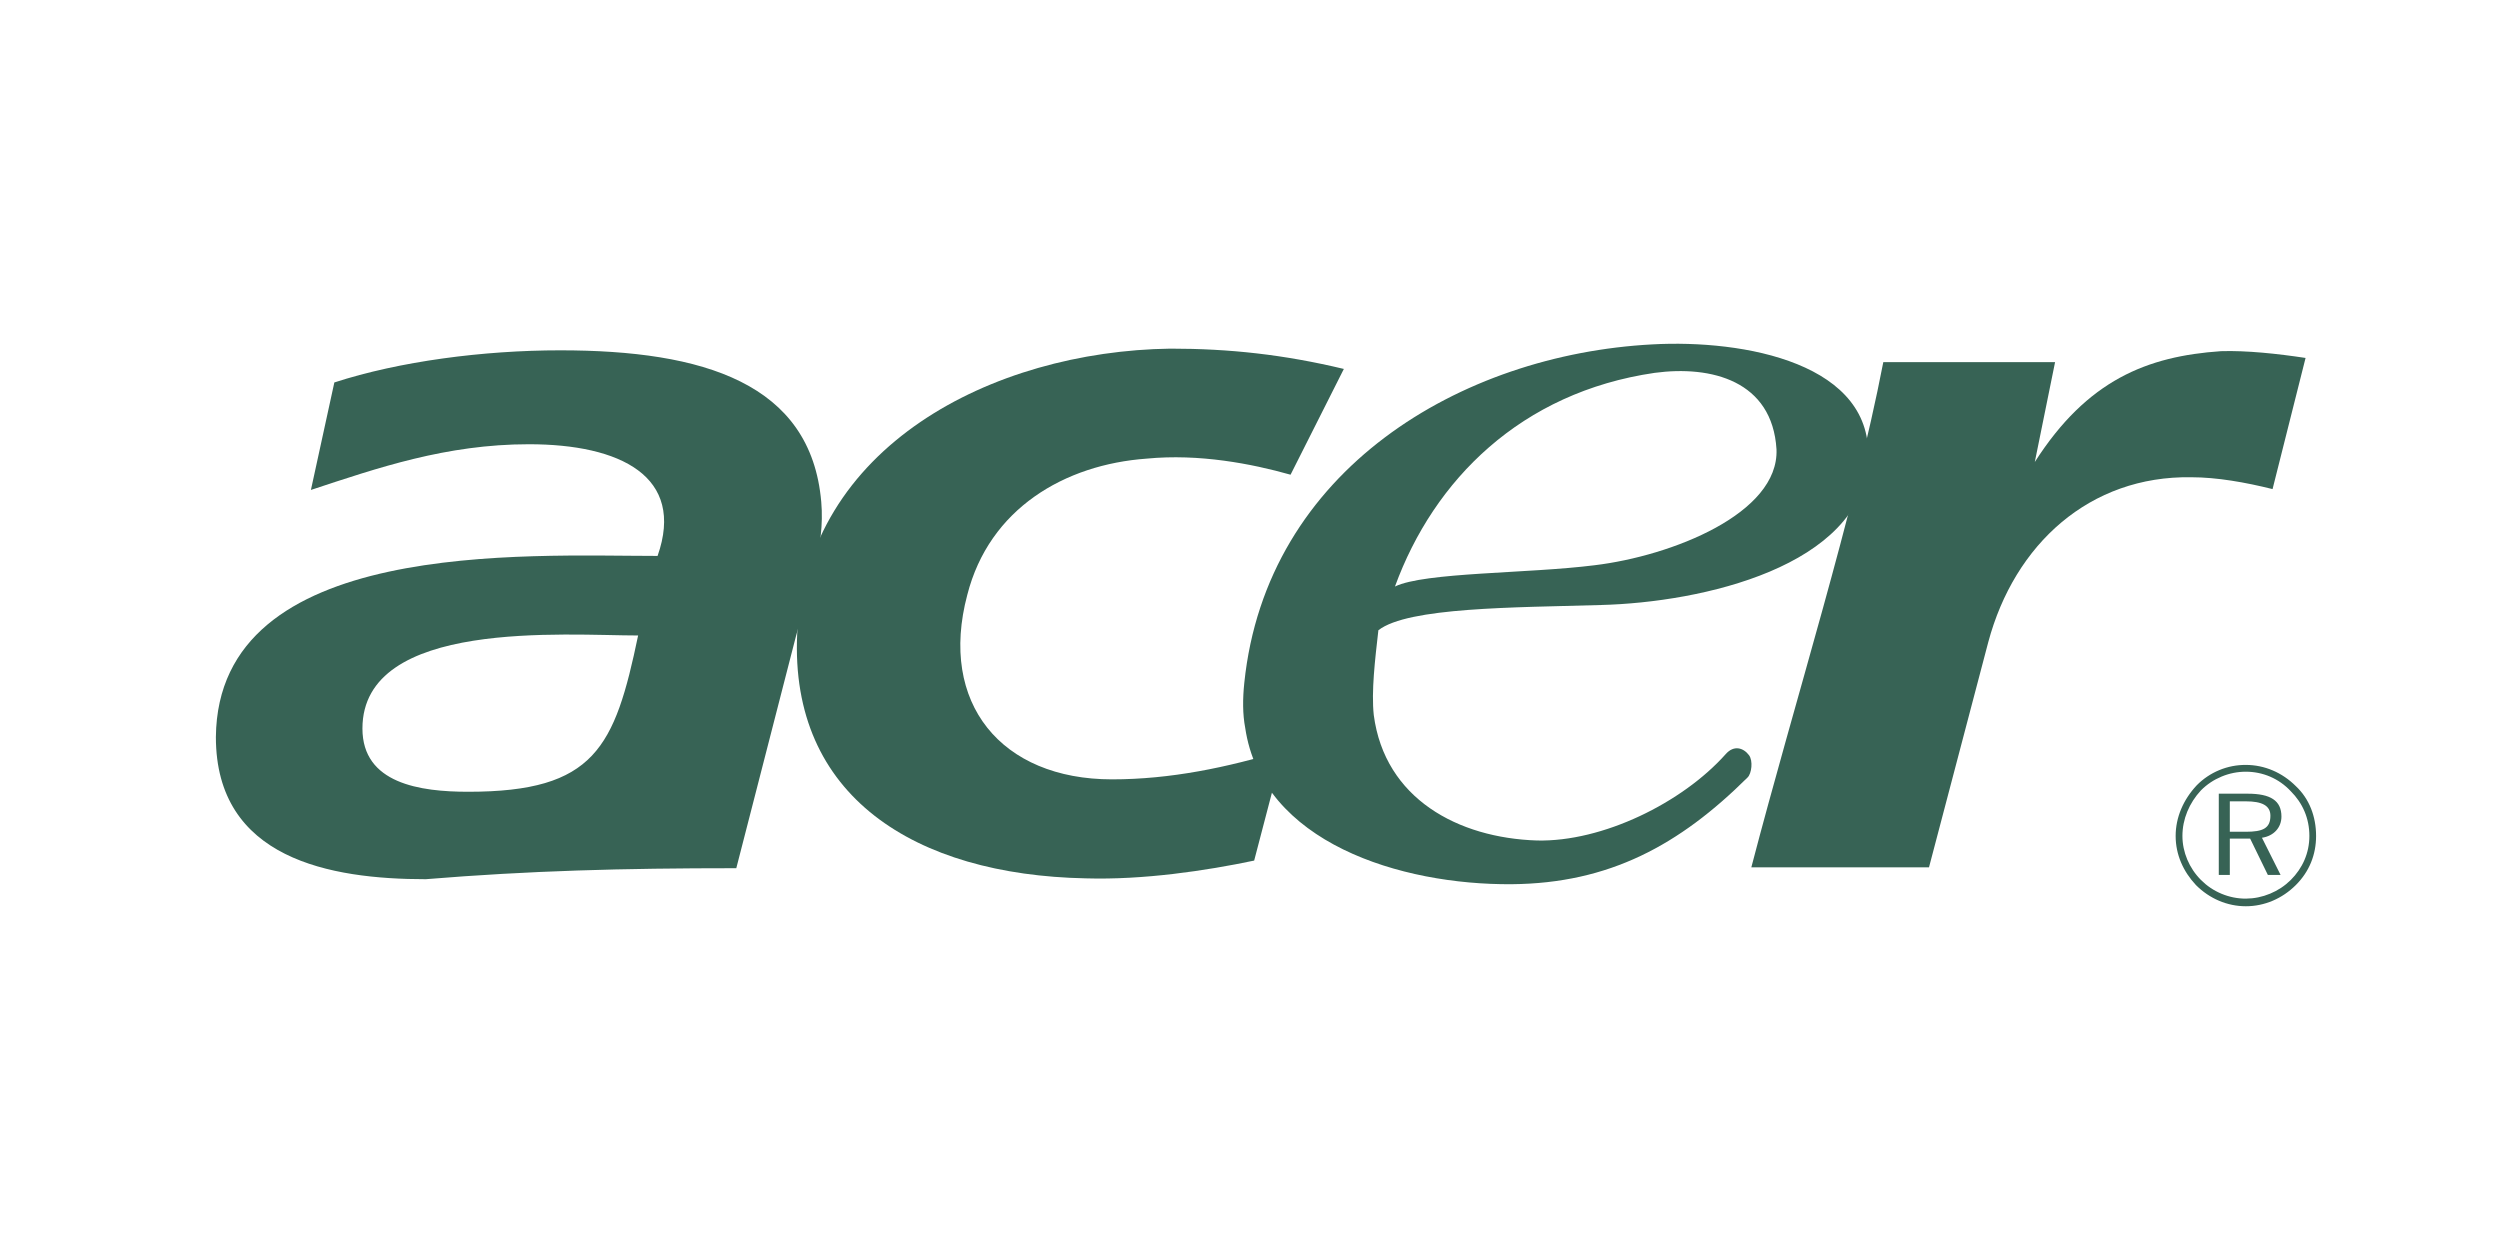
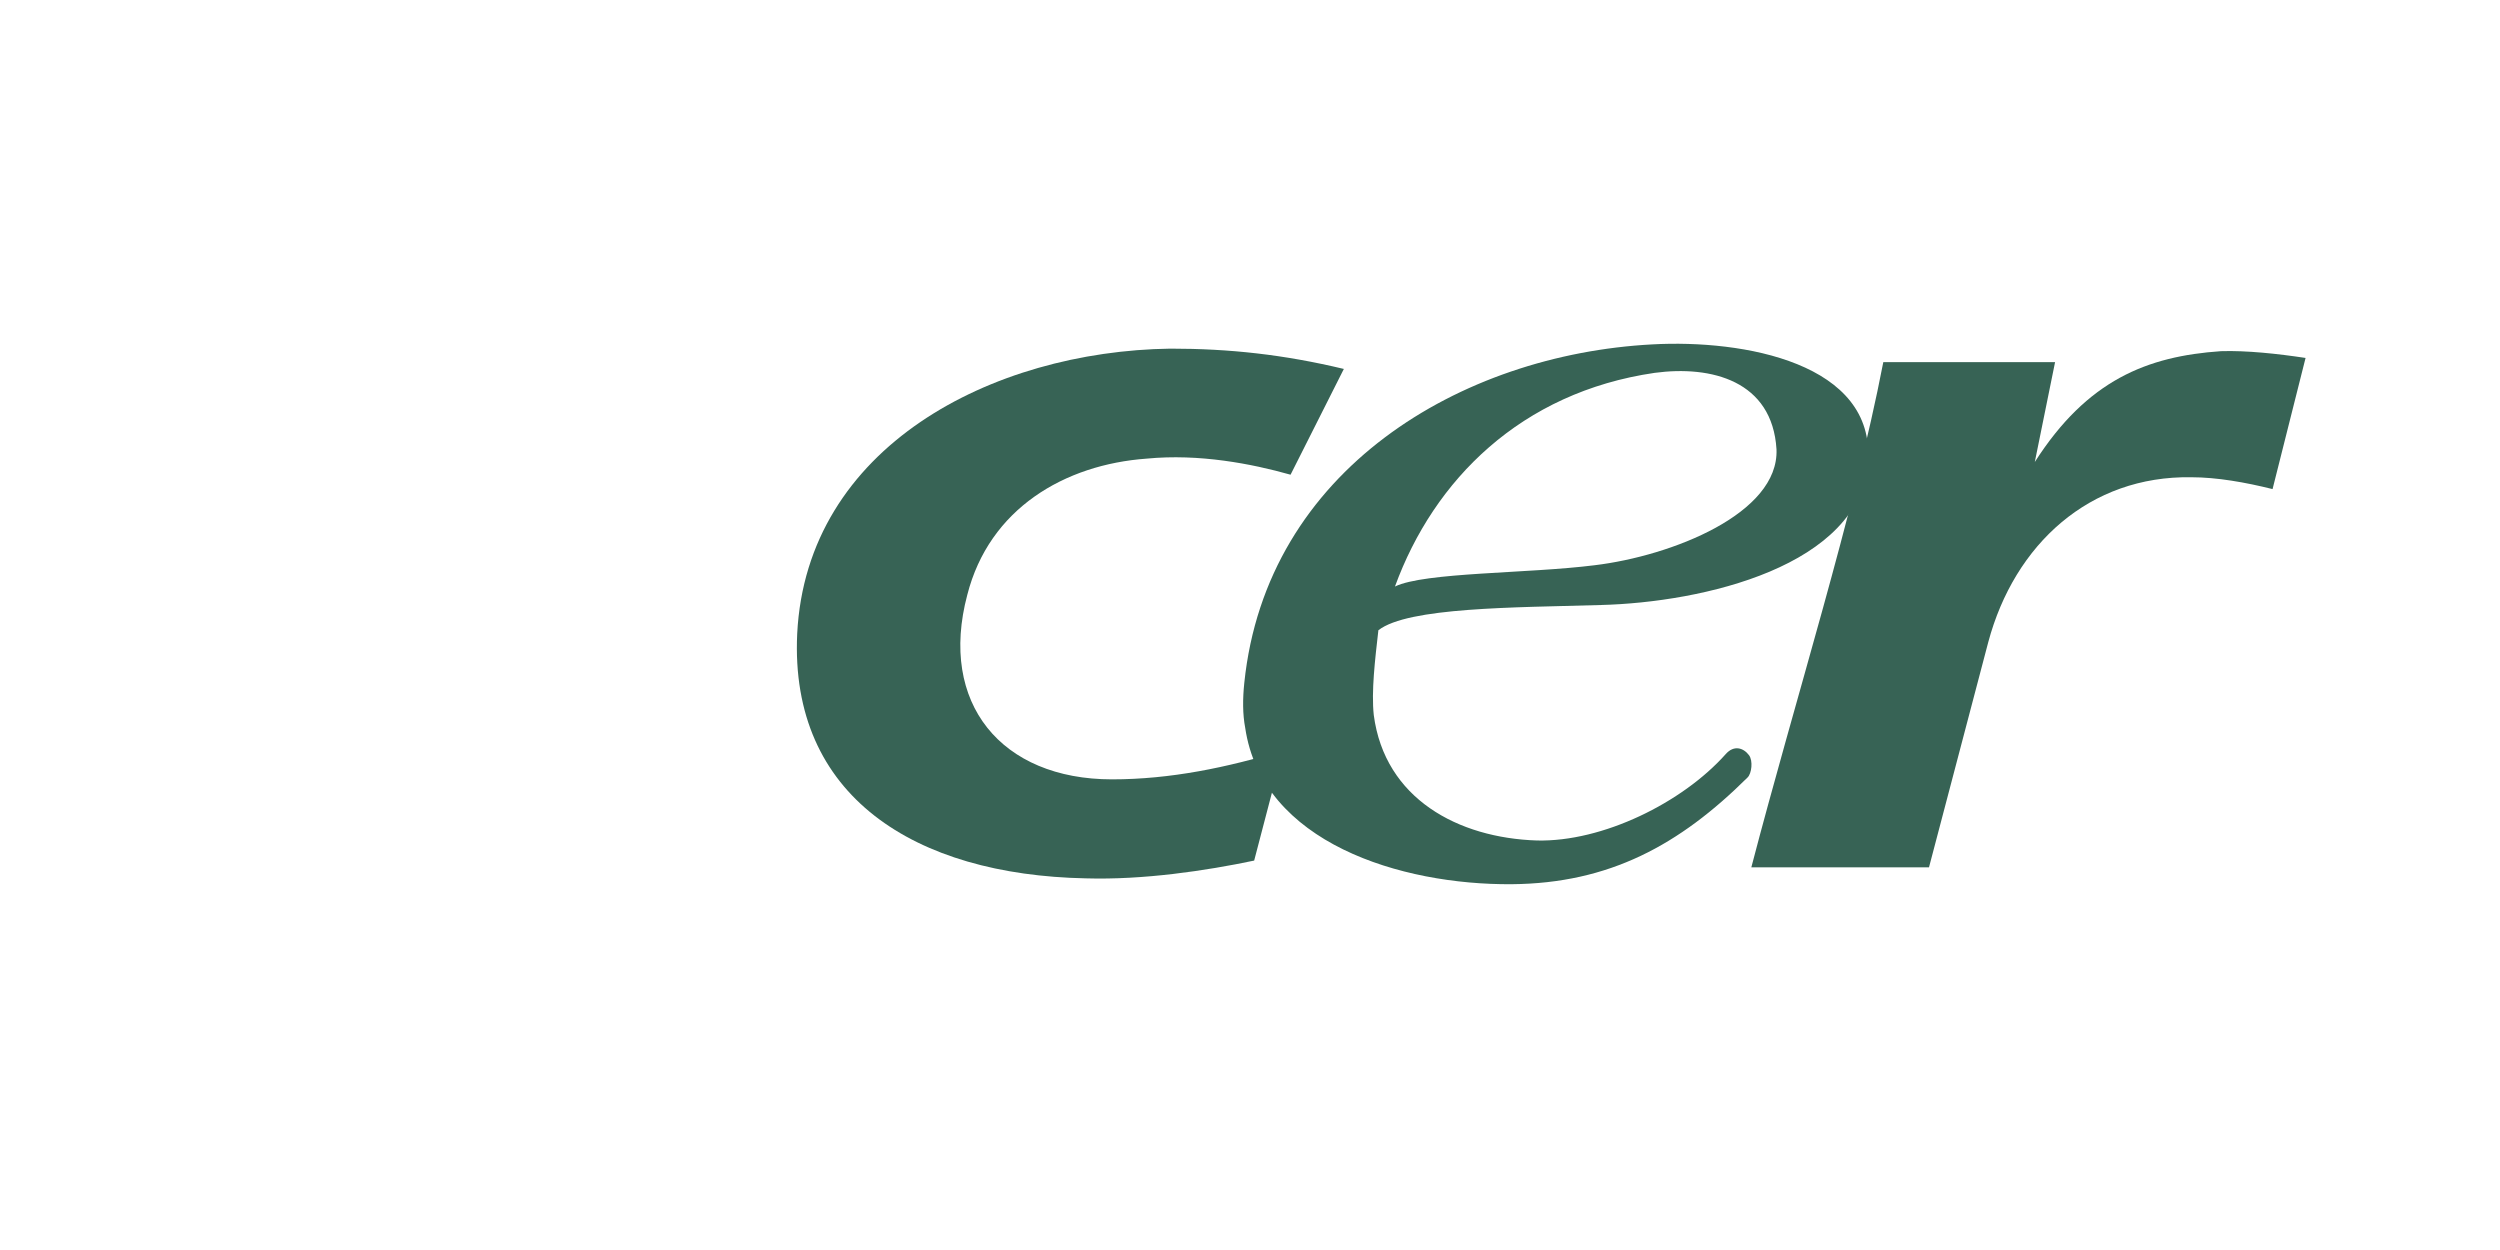
<svg xmlns="http://www.w3.org/2000/svg" version="1.0" preserveAspectRatio="xMidYMid meet" height="200" viewBox="0 0 300 150" zoomAndPan="magnify" width="400">
  <rect fill-opacity="1" height="180" y="-15" fill="#ffffff" width="360" x="-30" />
-   <rect fill-opacity="1" height="180" y="-15" fill="#ffffff" width="360" x="-30" />
-   <path fill-rule="evenodd" fill-opacity="1" d="M 15 -60 L 285 -60 L 285 210 L 15 210 Z M 15 -60" fill="#ffffff" />
  <path fill-rule="evenodd" fill-opacity="1" d="M 225.996 43.457 L 246.609 43.457 L 244.176 55.441 C 250.473 45.59 257.68 42.75 266.516 42.141 C 269.559 42.043 273.316 42.445 276.668 42.953 L 272.707 58.691 C 269.457 57.879 266.008 57.27 262.961 57.27 C 250.777 57.066 241.738 65.289 238.59 77.062 L 231.48 104.078 L 210.16 104.078 C 215.438 83.871 222.445 61.84 225.996 43.457 Z M 225.996 43.457" fill="#376355" />
  <path fill-rule="evenodd" fill-opacity="1" d="M 167.395 70.383 C 170.945 68.656 183.336 68.844 191.355 67.828 C 200.598 66.711 213.488 61.633 213.18 53.918 C 212.676 45.691 205.367 43.828 198.562 44.742 C 182.523 47.078 172.062 57.59 167.395 70.383 Z M 165.406 75.629 C 165 79.18 164.551 82.957 164.852 85.801 C 166.172 95.855 174.984 100.555 184.43 100.859 C 192.293 101.047 201.879 96.344 207.094 90.484 C 208.078 89.375 209.215 89.738 209.879 90.621 C 210.387 91.297 210.191 92.82 209.719 93.285 C 201.531 101.418 193.109 106.004 181.406 106.105 C 168.105 106.207 151.449 101.133 149.422 87.328 C 149.113 85.703 149.113 83.875 149.316 81.941 C 151.957 56.363 175.312 42.547 198.262 41.328 C 209.227 40.719 225.07 43.559 224.152 55.441 C 223.242 67.934 204.352 72.297 192.066 72.602 C 181.711 72.906 168.961 72.859 165.406 75.629 Z M 165.406 75.629" fill="#376355" />
  <path fill-rule="evenodd" fill-opacity="1" d="M 153.953 90.07 L 150.5 103.27 C 144.715 104.488 137.195 105.609 130.289 105.402 C 109.781 104.996 94.75 95.551 95.664 76.055 C 96.781 53.617 119.02 42.141 140.445 41.836 C 147.555 41.836 154.055 42.547 161.262 44.273 L 154.867 56.965 C 150.195 55.645 143.898 54.426 137.602 55.035 C 127.754 55.746 118.715 61.027 116.074 71.383 C 112.621 84.379 120.137 93.523 133.438 93.523 C 140.445 93.523 147.25 92.102 153.953 90.07 Z M 153.953 90.07" fill="#376355" />
-   <path fill-rule="evenodd" fill-opacity="1" d="M 67.234 42.039 C 84.395 42.039 97.32 45.98 98.551 60.227 C 99.027 65.707 97.027 70.598 95.504 76.387 L 88.355 104.184 C 74.645 104.184 63.477 104.488 51.09 105.504 C 39.613 105.504 25.906 103.066 25.906 88.441 C 26.145 64.547 63.172 66.711 78.91 66.711 C 82.262 57.168 74.441 53.309 63.477 53.309 C 53.523 53.309 45.328 56.152 37.309 58.793 L 40.121 45.895 C 47.941 43.355 57.992 42.039 67.234 42.039 Z M 76.574 76.258 C 67.93 76.258 43.492 74.219 43.492 87.426 C 43.492 94.027 50.398 95.012 56.188 95.012 C 71.395 95.012 73.77 89.699 76.574 76.258 Z M 269.5 91.789 C 268.395 91.785 267.332 91.992 266.312 92.414 C 265.289 92.84 264.391 93.445 263.613 94.23 C 261.996 95.957 261.078 98.086 261.078 100.316 C 261.078 102.559 261.992 104.586 263.516 106.211 C 265.137 107.836 267.27 108.75 269.5 108.75 C 271.734 108.75 273.867 107.836 275.496 106.211 C 277.125 104.586 277.93 102.559 277.93 100.316 C 277.93 97.988 277.125 95.859 275.496 94.332 C 273.871 92.707 271.738 91.789 269.5 91.789 Z M 277.125 100.316 C 277.125 102.352 276.312 104.184 274.887 105.602 C 274.168 106.309 273.344 106.855 272.41 107.242 C 271.48 107.629 270.508 107.828 269.5 107.836 C 268.492 107.836 267.52 107.641 266.59 107.254 C 265.656 106.867 264.836 106.316 264.121 105.602 C 262.703 104.184 261.891 102.25 261.891 100.316 C 261.891 98.293 262.703 96.363 264.121 94.836 C 264.836 94.121 265.66 93.574 266.59 93.188 C 267.523 92.801 268.492 92.605 269.5 92.605 C 271.535 92.605 273.469 93.418 274.887 94.941 C 276.312 96.363 277.125 98.188 277.125 100.316 Z M 269.711 95.242 L 266.254 95.242 L 266.254 104.996 L 267.578 104.996 L 267.578 100.629 L 270.016 100.629 L 272.145 104.996 L 273.672 104.996 L 271.434 100.531 C 272.855 100.32 273.773 99.305 273.773 97.988 C 273.773 96.059 272.449 95.242 269.711 95.242 Z M 269.5 96.16 C 271.434 96.16 272.449 96.664 272.449 97.887 C 272.449 99.406 271.535 99.812 269.5 99.812 L 267.578 99.812 L 267.578 96.16 Z M 269.5 96.16" fill="#376355" />
</svg>